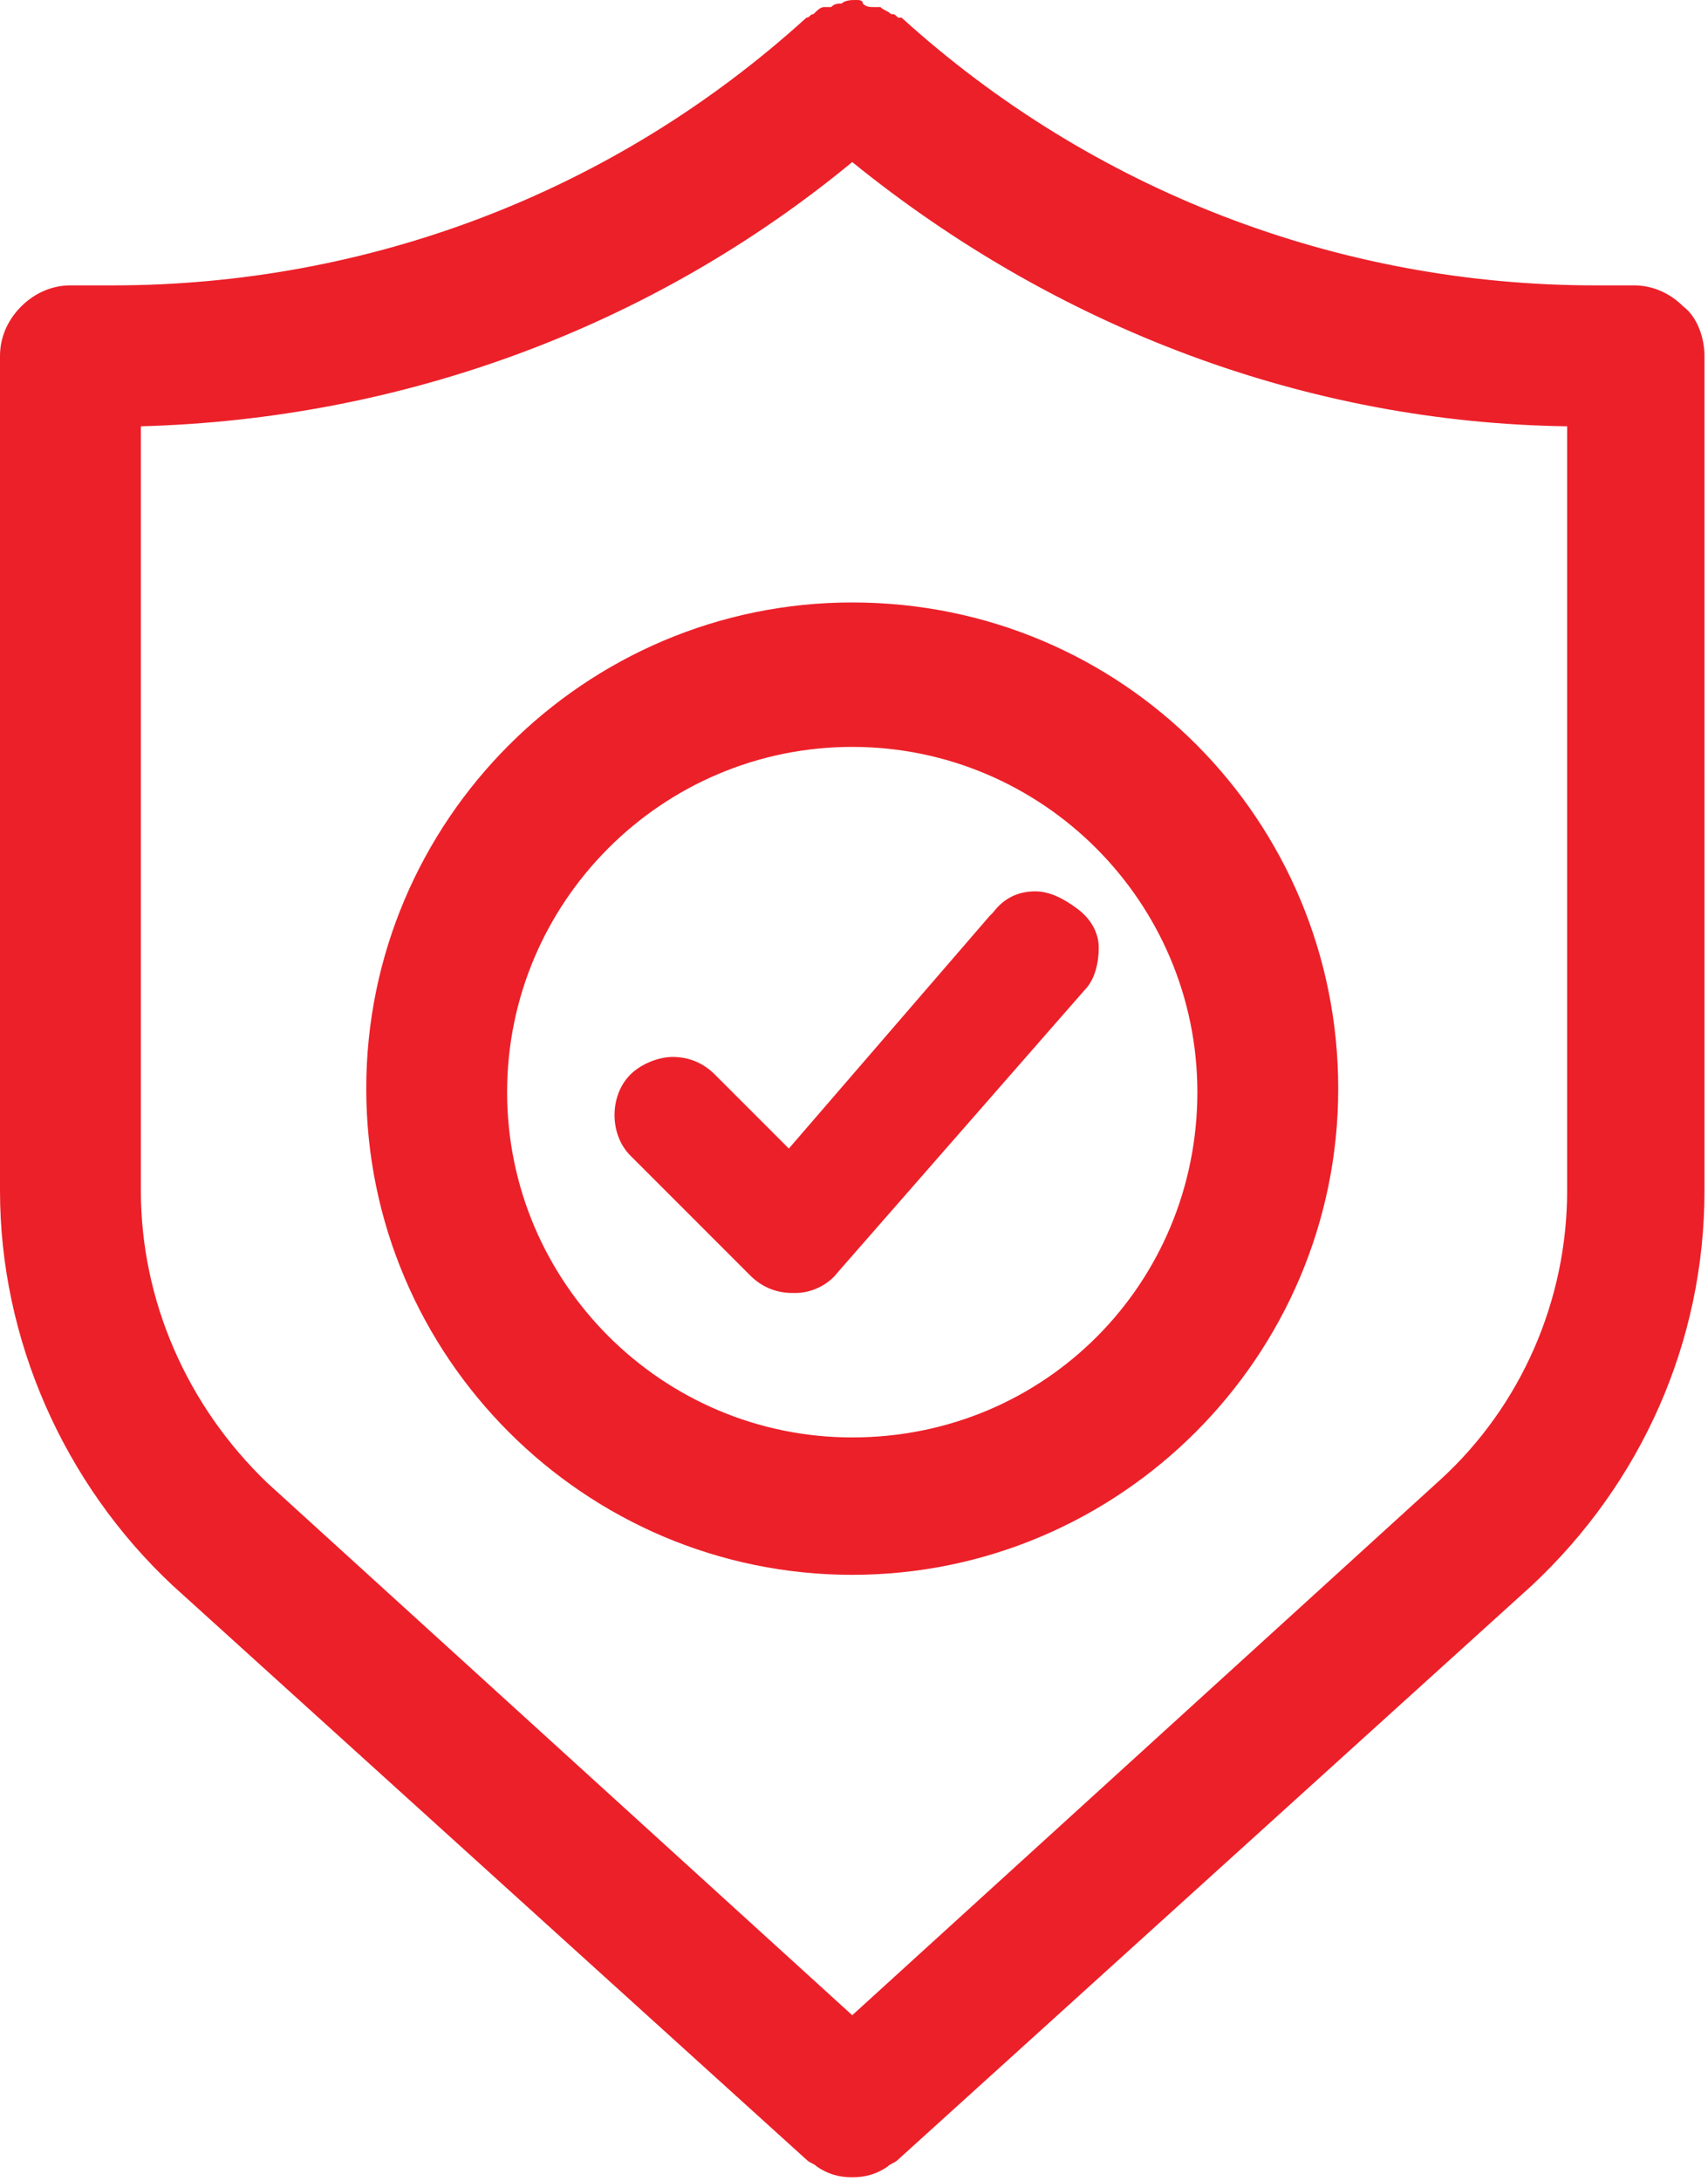
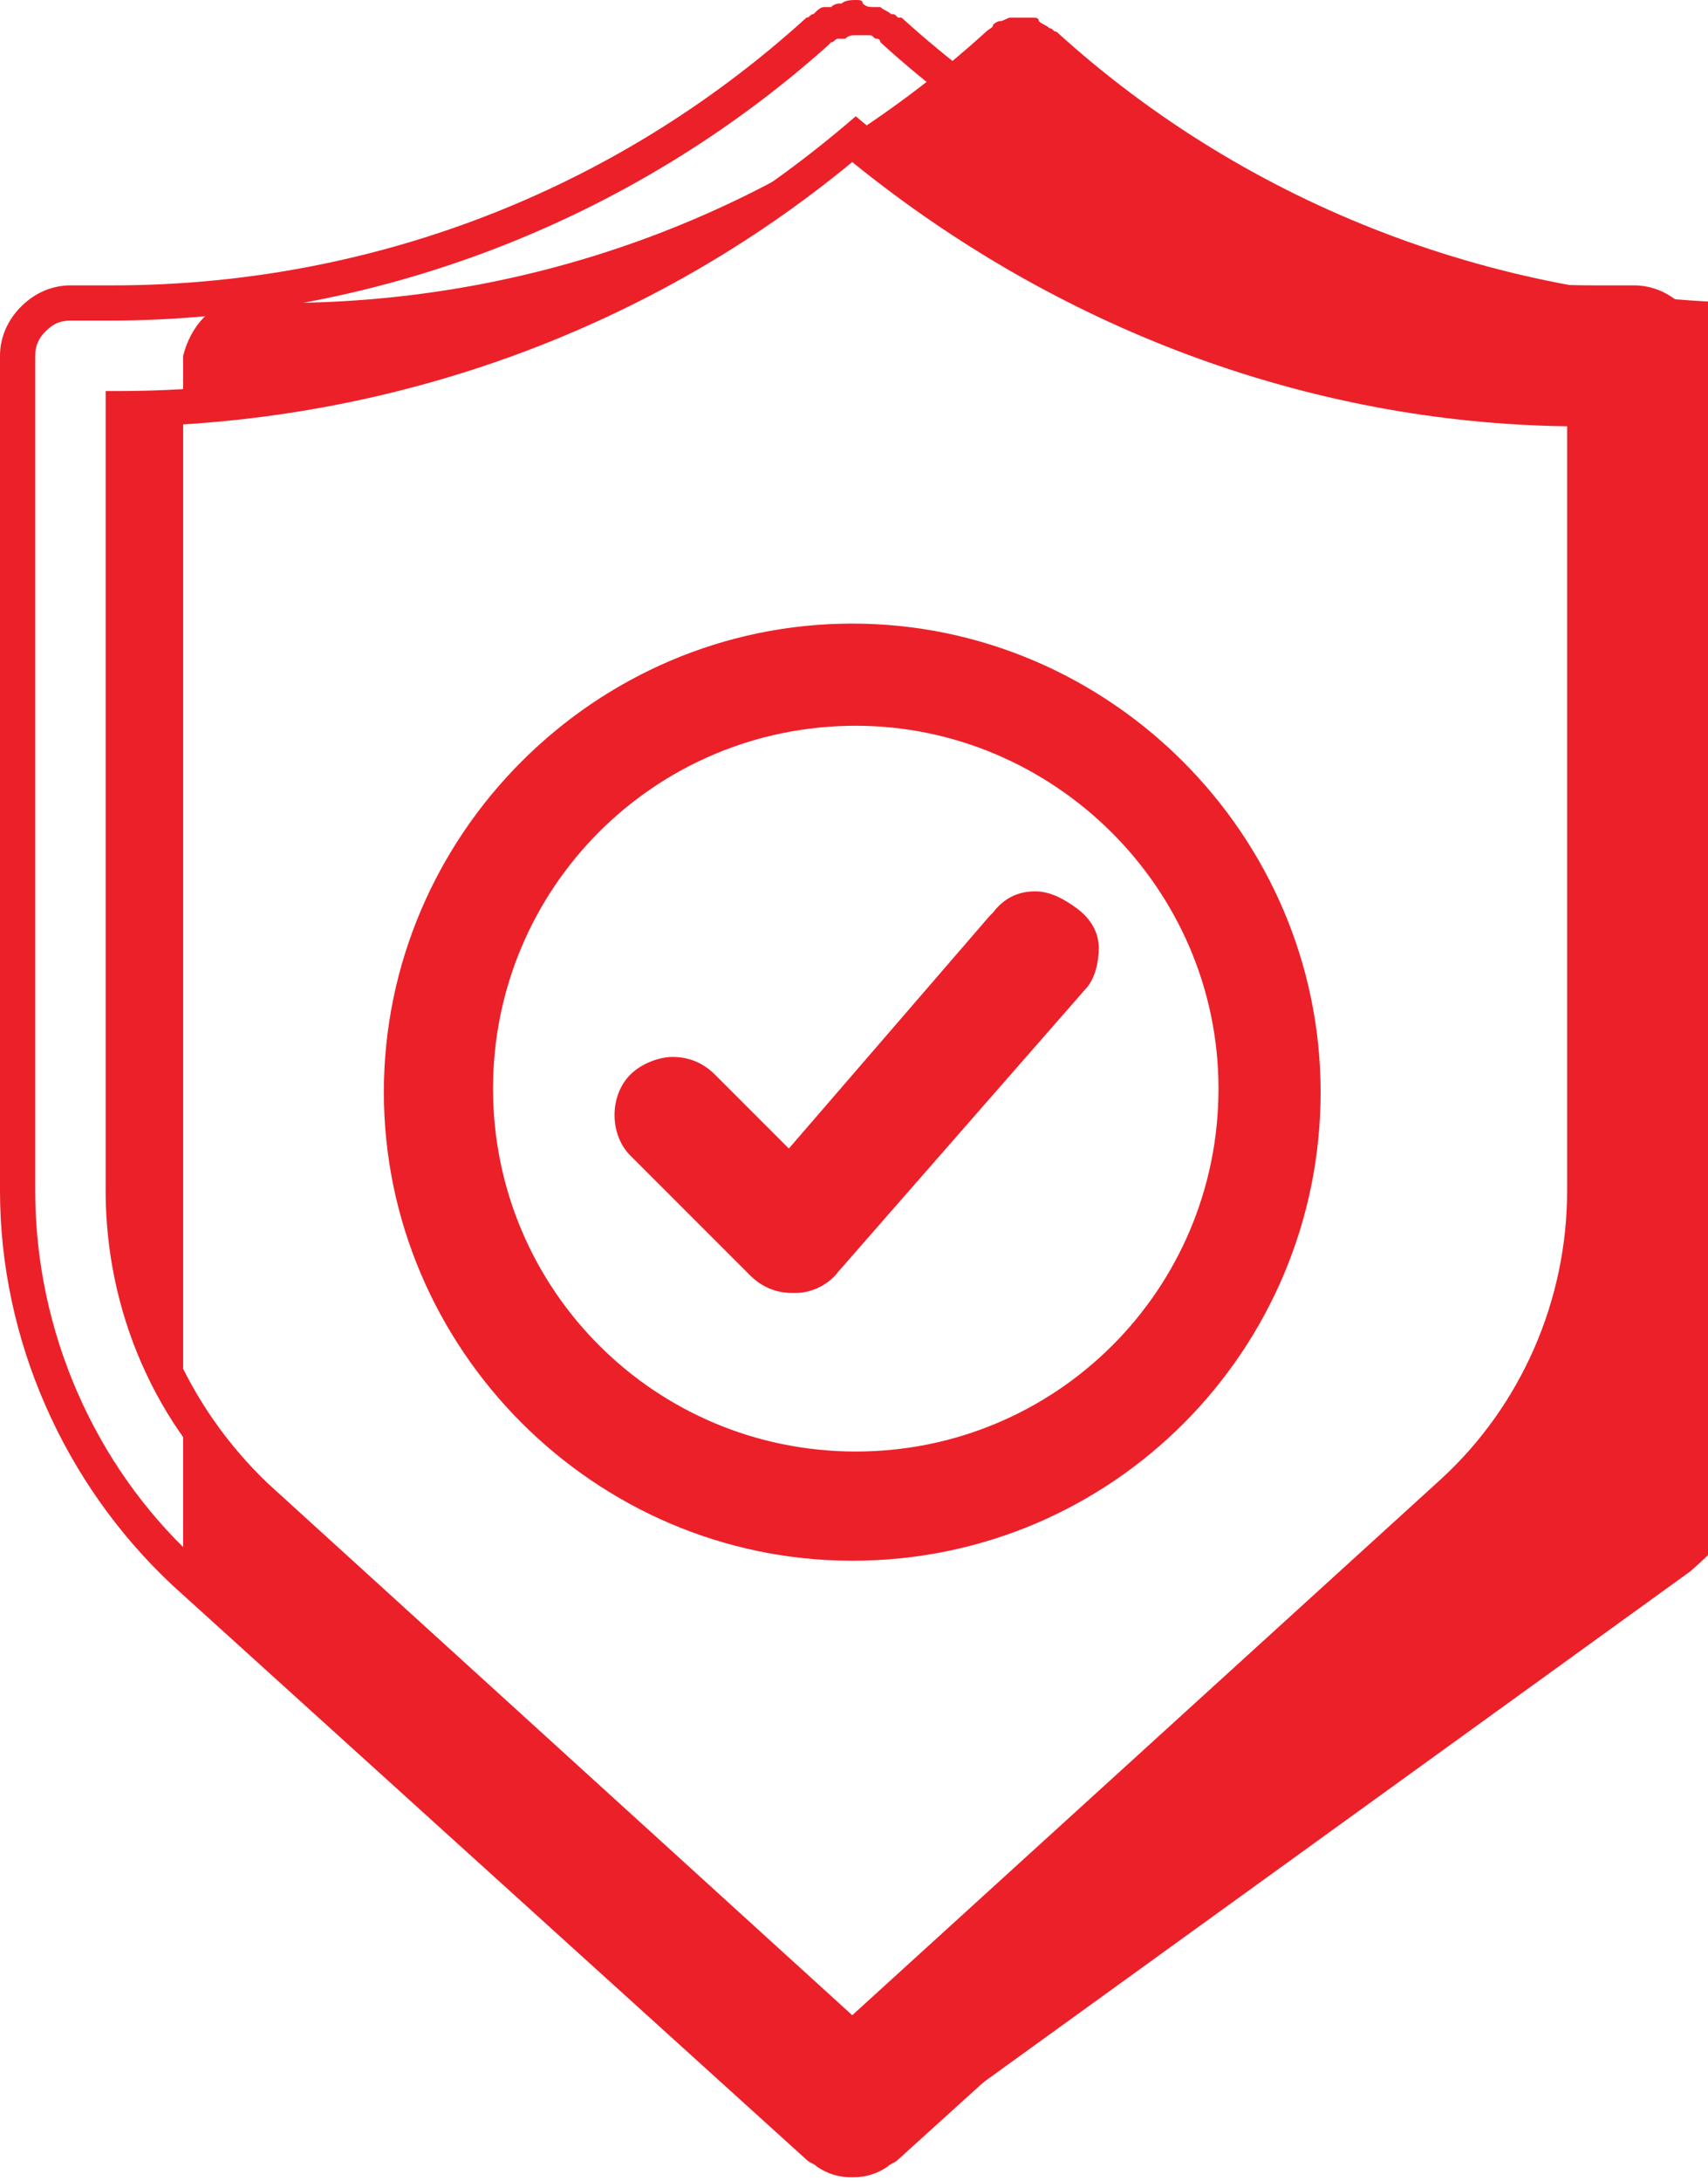
<svg xmlns="http://www.w3.org/2000/svg" width="48.5" height="61.9" overflow="visible">
-   <path fill="#ec2029" d="M24.2 61.4c-.3 0-.6-.1-.8-.3 0 0-.1-.1-.2-.1l-18-16.4C2.2 41.8.4 37.9.4 33.8V10.1c.1-.4.3-.8.6-1.1.3-.3.6-.4 1-.4h1.2c7.4 0 14.5-2.7 20-7.7.1-.1.2-.1.2-.2 0 0 .1-.1.2-.1s.2-.1.3-.1h.6c.1 0 .2 0 .2.1.1.1.2.1.3.2.1 0 .1.1.2.1 5.5 5 12.7 7.7 20.1 7.7h1.1c.4 0 .8.2 1.1.4.3.3.5.7.5 1.1v23.7c0 4.1-1.7 8.1-4.8 10.8L25.3 61c-.1.1-.2.2-.3.2-.2.1-.5.2-.8.2zM3.5 33.8c0 3.3 1.4 6.4 3.8 8.6l16.9 15.4 16.9-15.4c2.4-2.2 3.8-5.3 3.8-8.6V11.6c-7.5 0-14.8-2.7-20.7-7.6-5.8 4.9-13.2 7.6-20.8 7.6v22.2z" />
+   <path fill="#ec2029" d="M24.2 61.4c-.3 0-.6-.1-.8-.3 0 0-.1-.1-.2-.1l-18-16.4V10.1c.1-.4.3-.8.6-1.1.3-.3.6-.4 1-.4h1.2c7.4 0 14.5-2.7 20-7.7.1-.1.2-.1.2-.2 0 0 .1-.1.2-.1s.2-.1.3-.1h.6c.1 0 .2 0 .2.1.1.1.2.1.3.2.1 0 .1.1.2.1 5.5 5 12.7 7.7 20.1 7.7h1.1c.4 0 .8.2 1.1.4.3.3.5.7.5 1.1v23.7c0 4.1-1.7 8.1-4.8 10.8L25.3 61c-.1.1-.2.2-.3.2-.2.1-.5.2-.8.2zM3.5 33.8c0 3.3 1.4 6.4 3.8 8.6l16.9 15.4 16.9-15.4c2.4-2.2 3.8-5.3 3.8-8.6V11.6c-7.5 0-14.8-2.7-20.7-7.6-5.8 4.9-13.2 7.6-20.8 7.6v22.2z" />
  <path fill="#ec2029" d="M24.3 1h.4c.1 0 .1.1.2.1s.1.1.1.1C30.6 6.3 37.9 9 45.4 9h1.1c.3 0 .5.1.7.3.2.2.3.4.3.7v23.7c0 4-1.7 7.8-4.6 10.5l-18 16.3c-.1 0-.1.1-.2.1-.1.1-.3.2-.5.2s-.3-.1-.5-.2c-.1 0-.1-.1-.2-.1l-18-16.3C2.7 41.6 1 37.8 1 33.8V10.1c0-.3.1-.5.3-.7.2-.2.4-.3.7-.3h1.1c7.5 0 14.8-2.8 20.4-7.8l.1-.1c.1 0 .1-.1.2-.1h.2c.1-.1.2-.1.3-.1m-21 10.1H3v22.7c0 3.4 1.4 6.7 4 9l17.3 15.7 17.3-15.7c2.5-2.3 4-5.6 4-9V11.1h-.3c-7.7 0-15.1-2.8-21-7.8-5.9 5.1-13.3 7.8-21 7.8M24.3 0c-.1 0-.3 0-.4.1-.1 0-.2 0-.3.1h-.2c-.1 0-.2.1-.3.2-.1 0-.1.1-.2.1-5.5 5-12.5 7.6-19.7 7.6H2c-.5 0-1 .2-1.4.6-.4.4-.6.9-.6 1.4v23.7C0 38 1.8 42.1 4.9 45l18 16.3c.1.1.2.1.3.2.3.2.6.3 1 .3s.7-.1 1-.3c.1-.1.2-.1.3-.2l18-16.3c3.1-2.9 4.9-6.9 4.9-11.2V10.1c0-.5-.2-1.1-.6-1.4-.4-.4-.9-.6-1.4-.6h-1.1C38 8.1 31 5.4 25.6.5h-.1c-.1-.1-.1-.1-.2-.1-.1-.1-.2-.1-.3-.2h-.2c-.1 0-.2 0-.3-.1 0-.1-.1-.1-.2-.1zM4 12.1c7.4-.2 14.5-2.8 20.2-7.5C30 9.3 37.1 12 44.5 12.1v21.7c0 3.1-1.3 6.1-3.6 8.2L24.2 57.2 7.6 42.1C5.3 39.9 4 36.9 4 33.8V12.1z" />
  <path fill="#ec2029" d="M24.2 44.3c-7.3 0-13.3-6-13.3-13.3 0-7.3 6-13.3 13.3-13.3 7.3 0 13.3 6 13.3 13.3s-5.9 13.3-13.3 13.3zm.1-23.7c-5.7 0-10.3 4.6-10.3 10.3 0 5.7 4.6 10.3 10.3 10.3s10.3-4.6 10.3-10.3-4.7-10.3-10.3-10.3z" />
-   <path fill="#ec2029" d="M24.2 18.1c7.1 0 12.8 5.7 12.8 12.8s-5.7 12.8-12.8 12.8S11.4 38 11.4 30.9c0-7 5.8-12.8 12.8-12.8m0 23.7C30.2 41.8 35 37 35 31c0-6-4.8-10.8-10.8-10.8-6 0-10.8 4.8-10.8 10.8 0 5.9 4.9 10.8 10.8 10.8m0-24.7c-7.6 0-13.8 6.2-13.8 13.8 0 7.6 6.2 13.8 13.8 13.8S38 38.5 38 30.9s-6.1-13.8-13.8-13.8zm0 23.7c-5.4 0-9.8-4.4-9.8-9.8s4.4-9.8 9.8-9.8S34 25.6 34 31s-4.3 9.8-9.8 9.8z" />
  <g>
    <path fill="#ec2029" d="M22.5 36.2c-.4 0-.7-.1-.9-.4l-3.4-3.4c-.5-.5-.5-1.3 0-1.9.3-.3.6-.4.9-.4.4 0 .7.1.9.4l2.4 2.4 6-6.9c.3-.3.6-.5 1-.5.3 0 .6.1.9.3.3.2.4.6.4.9s-.1.7-.3 1l-7 8c-.2.4-.5.5-.9.5z" />
    <path fill="#ec2029" d="M29.4 26c.2 0 .5.1.7.2.4.4.5 1 .1 1.4l-7 8c-.2.2-.4.3-.7.3-.3 0-.5-.1-.7-.3l-3.4-3.4c-.4-.4-.4-1 0-1.4.2-.2.5-.3.7-.3.3 0 .5.1.7.3l2.6 2.6 6.3-7.2c.2-.1.4-.2.7-.2m0-.7c-.5 0-.9.2-1.2.6l-.1.1-5.7 6.6-2.1-2.1c-.3-.3-.7-.5-1.2-.5-.4 0-.9.2-1.2.5-.6.6-.6 1.7 0 2.3l3.4 3.4c.3.3.7.5 1.2.5h.1c.4 0 .9-.2 1.2-.6l7-8c.3-.3.4-.8.4-1.2 0-.4-.2-.8-.6-1.1-.4-.3-.8-.5-1.2-.5z" />
  </g>
</svg>